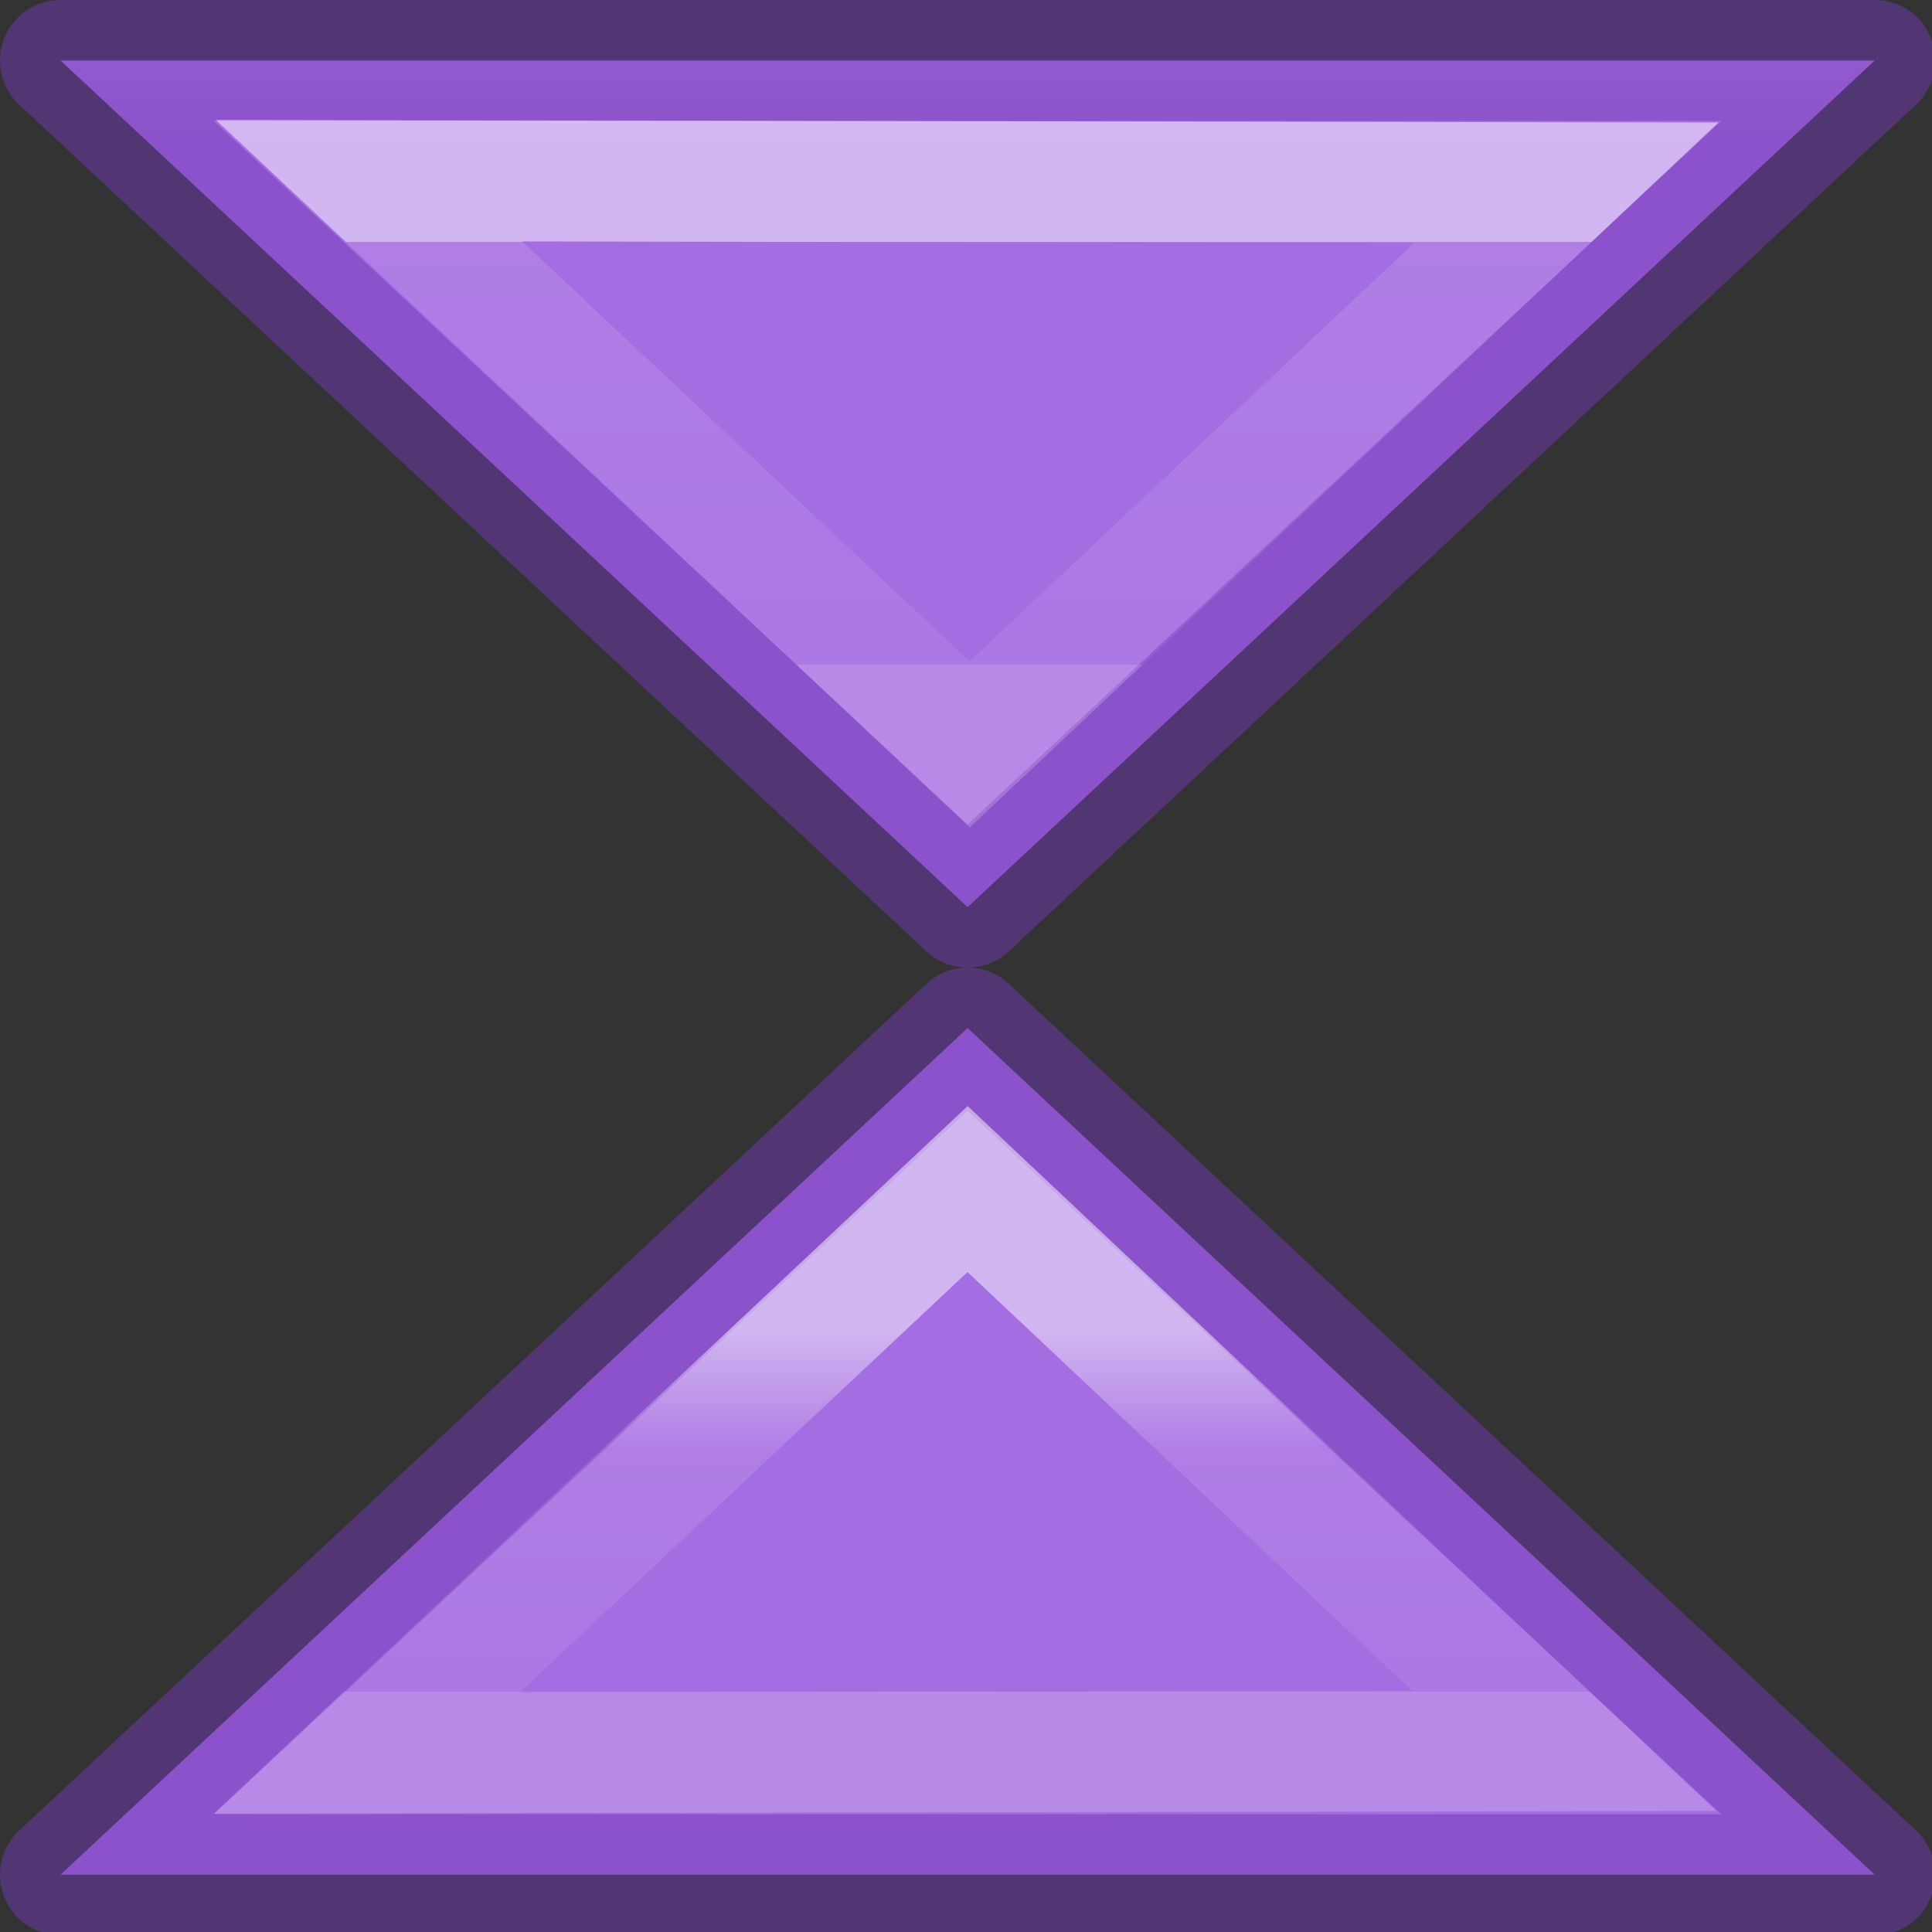
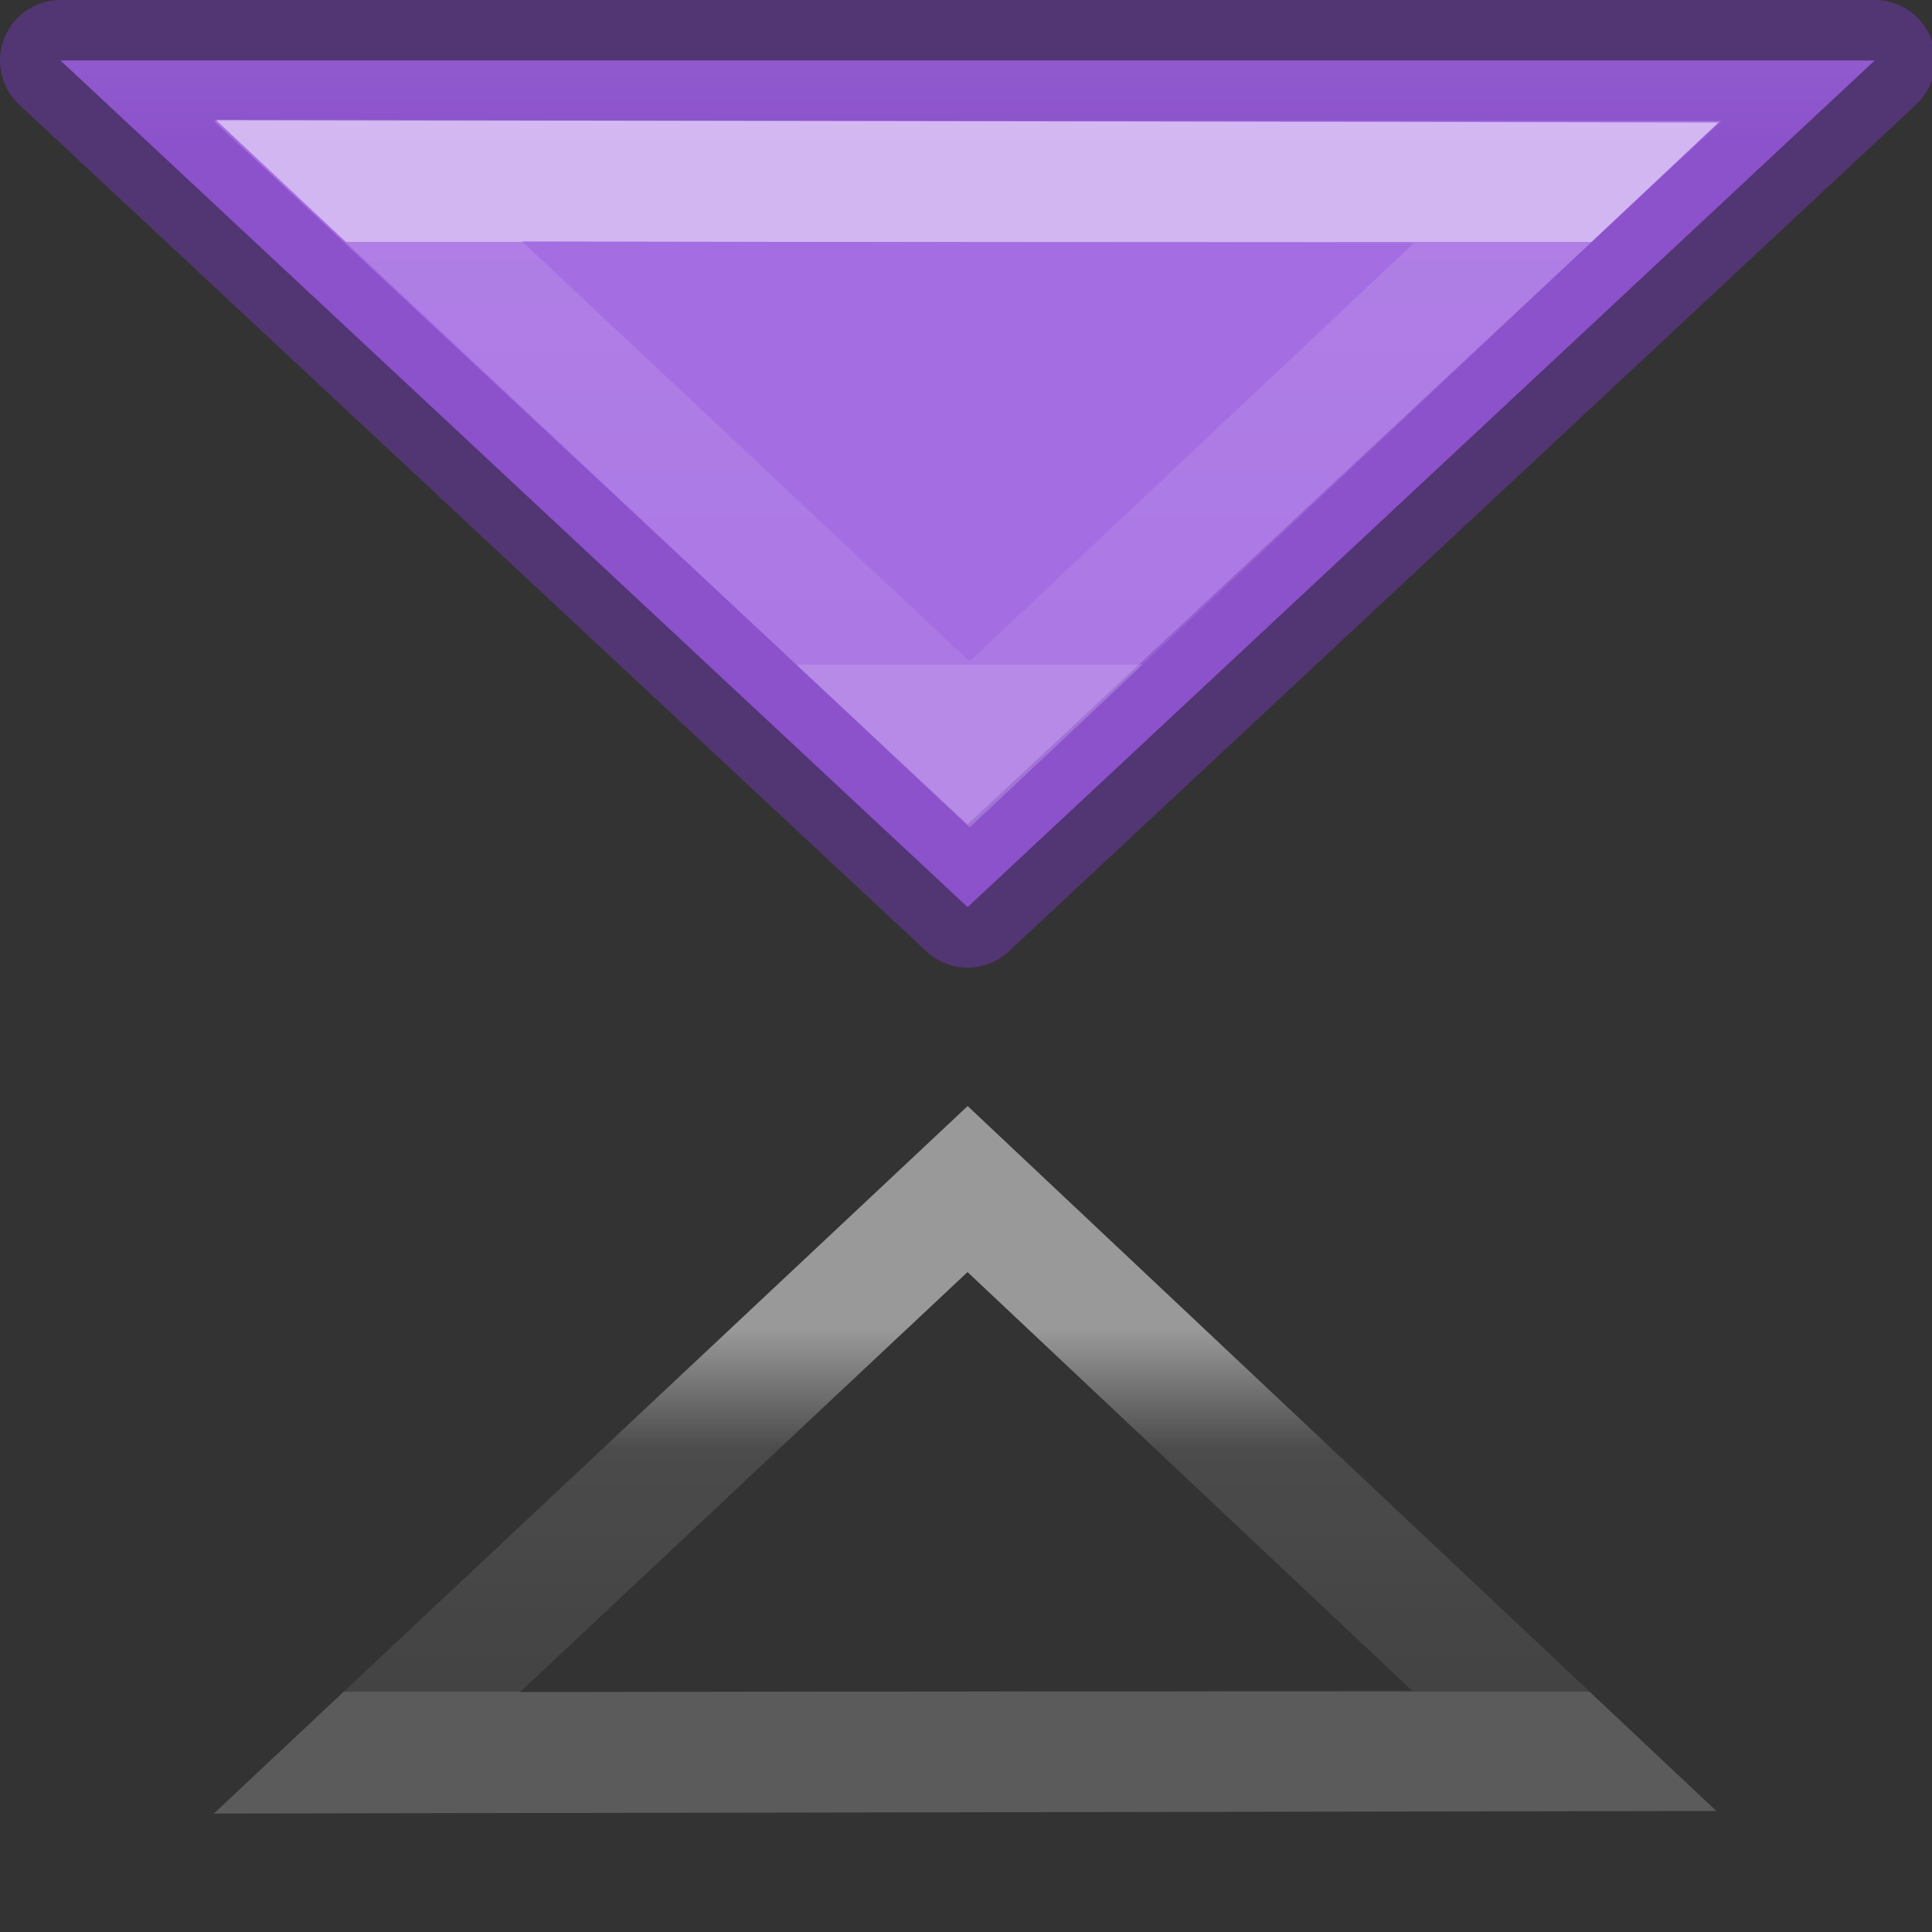
<svg xmlns="http://www.w3.org/2000/svg" xmlns:xlink="http://www.w3.org/1999/xlink" height="16" viewBox="0 0 4.233 4.233" width="16">
  <rect x="0" y="0" width="4.233" height="4.233" fill="#333333" stroke="none" />
  <linearGradient id="a" gradientUnits="userSpaceOnUse" x1="8" x2="8" xlink:href="#b" y1="1" y2="15" />
  <linearGradient id="b" gradientTransform="matrix(.286 0 0 .304 -50.674 -1.259)" gradientUnits="userSpaceOnUse" x1="25.132" x2="25.132" y1=".985" y2="47.013">
    <stop offset="0" stop-color="#cd9ef7" />
    <stop offset="1" stop-color="#a56de2" />
  </linearGradient>
  <linearGradient id="c" gradientUnits="userSpaceOnUse" x1="4" x2="4" xlink:href="#b" y1="1" y2="8" />
  <linearGradient id="d" gradientTransform="matrix(.243 0 0 .351 2.162 -.432)" gradientUnits="userSpaceOnUse" x1="24" x2="24" y1="32.538" y2="41.077">
    <stop offset="0" stop-color="#fff" />
    <stop offset=".333" stop-color="#fff" stop-opacity=".235" />
    <stop offset="1" stop-color="#fff" stop-opacity=".157" />
    <stop offset="1" stop-color="#fff" stop-opacity=".392" />
  </linearGradient>
  <linearGradient id="e" gradientTransform="matrix(.243 0 0 .351 2.162 -.432)" gradientUnits="userSpaceOnUse" x1="24" x2="24" y1="6.923" y2="16.885">
    <stop offset="0" stop-color="#fff" />
    <stop offset="0" stop-color="#fff" stop-opacity=".235" />
    <stop offset="1" stop-color="#fff" stop-opacity=".157" />
    <stop offset="1" stop-color="#fff" stop-opacity=".392" />
  </linearGradient>
  <g transform="scale(.265)">
-     <path d="m.5 15.5 7.5-7 7.5 7z" fill="url(#a)" fill-rule="evenodd" stroke="#7239b3" stroke-linejoin="round" stroke-opacity=".502" />
    <path d="m.5.5 7.5 7 7.5-7z" fill="url(#c)" fill-rule="evenodd" stroke="#7239b3" stroke-linejoin="round" stroke-opacity=".502" />
    <g fill="none" stroke="#fff">
      <path d="m3.034 14.492 4.966-4.661 4.932 4.644z" opacity=".5" stroke="url(#d)" />
      <path d="m3.051 1.494 4.966 4.661 4.932-4.644z" opacity=".5" stroke="url(#e)" />
    </g>
  </g>
</svg>